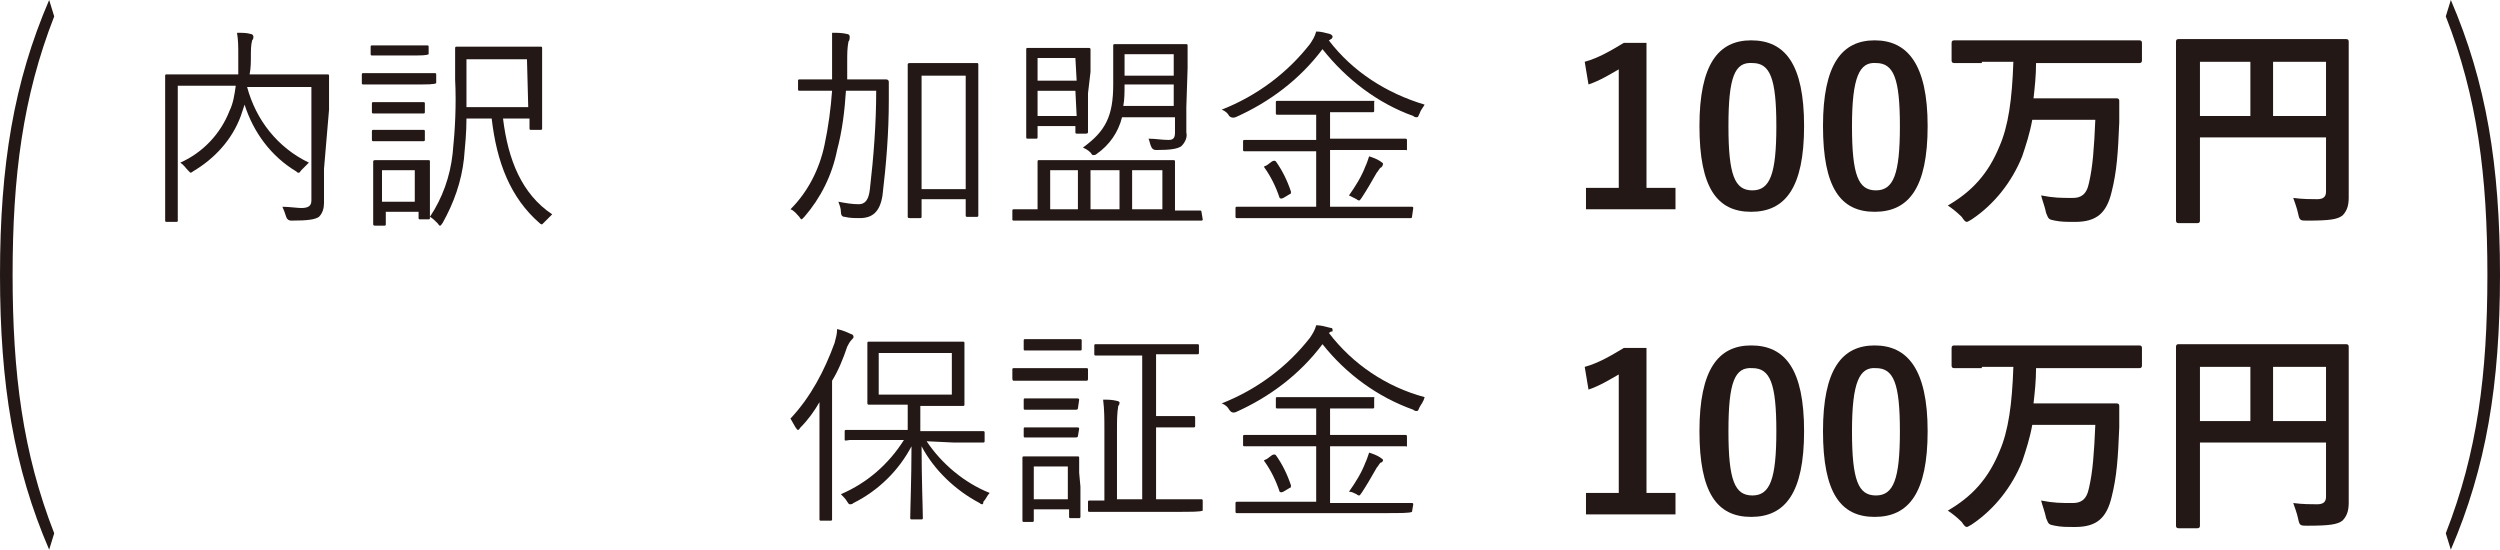
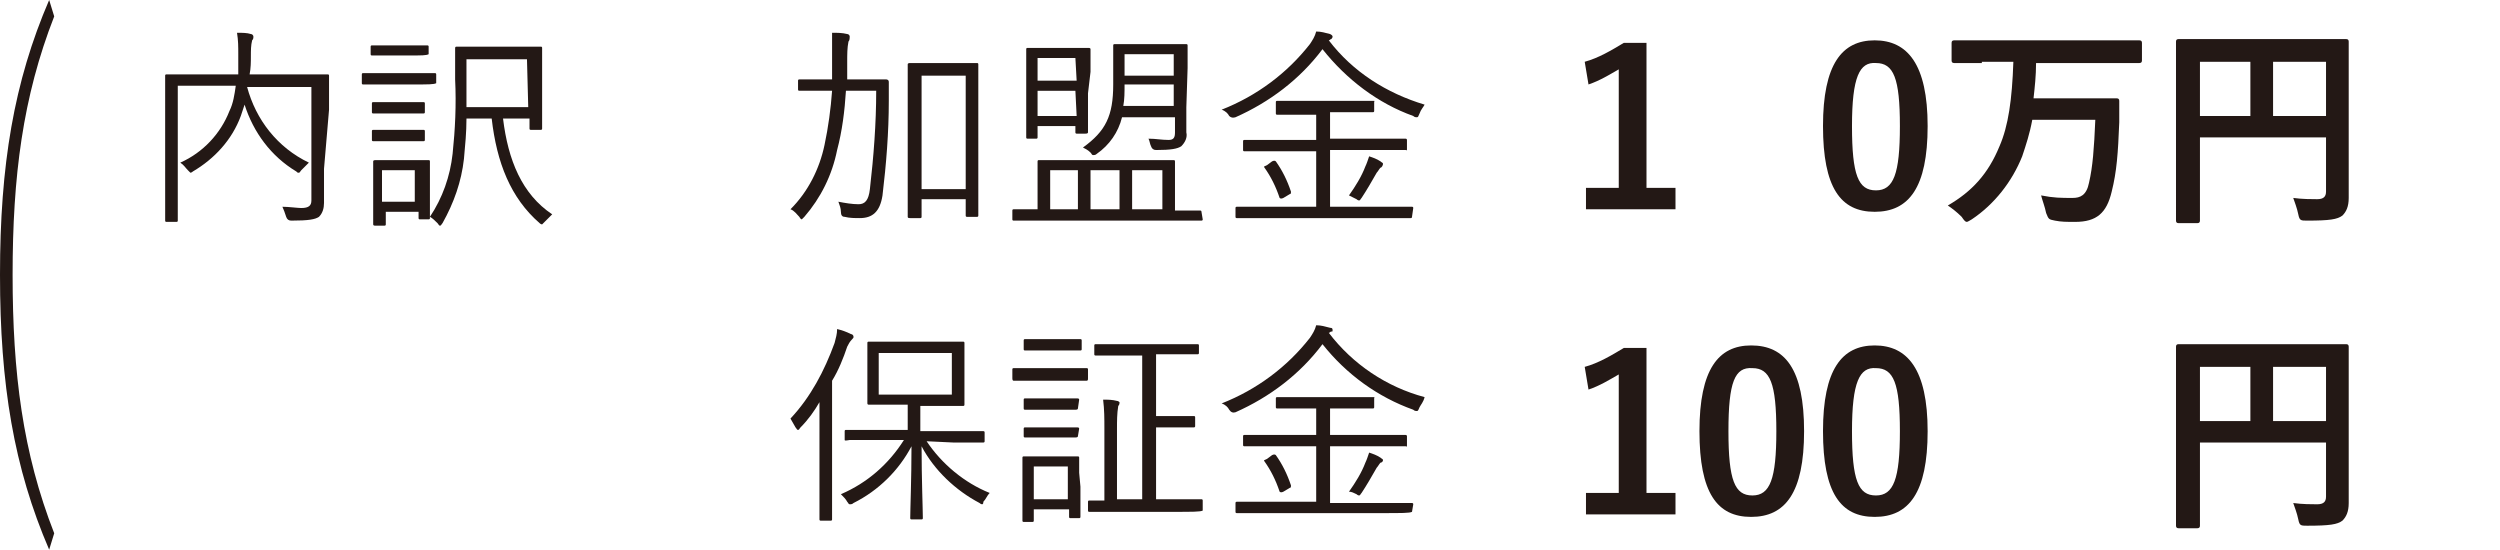
<svg xmlns="http://www.w3.org/2000/svg" id="_レイヤー_2" data-name="レイヤー 2" viewBox="0 0 198.3 43.6">
  <defs>
    <style>
      .cls-1 {
        fill: #231815;
        stroke-width: 0px;
      }

      .cls-2 {
        isolation: isolate;
      }
    </style>
  </defs>
  <g id="_レイヤー_1-2" data-name="レイヤー 1">
    <g id="_レイヤー_2-2" data-name="レイヤー 2">
      <g id="_レイヤー_5" data-name="レイヤー 5">
        <path class="cls-1" d="M25.7,13.4v2.7c0,.4-.1.8-.4,1.1-.3.2-.8.3-2.2.3q-.3,0-.4-.3c-.1-.3-.2-.6-.3-.8.5,0,1.2.1,1.5.1.6,0,.8-.2.8-.6V6.9h-5.1c.7,2.6,2.4,4.8,4.9,6-.2.2-.4.4-.6.6-.1.1-.1.2-.2.2s-.1,0-.2-.1c-2-1.2-3.4-3.1-4.1-5.3-.1.3-.2.6-.3.9-.7,1.9-2.1,3.4-3.8,4.4-.1.1-.2.1-.2.1l-.2-.2c-.2-.2-.3-.4-.6-.6,1.8-.8,3.2-2.3,3.9-4.1.3-.6.4-1.3.5-2h-4.6v10.7q0,.1-.1.1h-.8q-.1,0-.1-.1V6q0-.1.1-.1h5.7v-1.6c0-.6,0-1.1-.1-1.7.4,0,.8,0,1.1.1.1,0,.2.1.2.2s0,.2-.1.3c-.1.4-.1.8-.1,1.3,0,.4,0,.9-.1,1.4h6.2q.1,0,.1.1v2.7l-.4,4.7Z" />
        <path class="cls-1" d="M34.6,6.6q0,.1,0,0c-.2.1-.6.1-1.9.1h-3.9q-.1,0-.1-.1v-.7q0-.1.1-.1h5.7q.1,0,.1.1s0,.7,0,.7ZM39.9,9.4c.4,3.3,1.5,6,3.9,7.6-.2.2-.4.4-.6.6-.1.1-.2.2-.2.2,0,0-.1,0-.2-.1-2.3-2-3.4-4.8-3.8-8.3h-2c0,1.1-.1,2.1-.2,3.2-.2,1.8-.8,3.5-1.7,5.1-.1.1-.1.2-.2.2s-.1-.1-.2-.2c-.2-.2-.4-.4-.6-.5v.1q0,.1-.1.1h-.7q-.1,0-.1-.1v-.5h-2.6v1q0,.1-.1.1h-.7c-.1,0-.2,0-.2-.1v-5q0-.1.2-.1h4.2q.1,0,.1.1v4.4c1-1.5,1.6-3.2,1.8-5,.2-1.9.3-3.9.2-5.9v-2.5s0-.1.1-.1h6.7q.1,0,.1.1v6.4q0,.1-.1.1h-.8q-.1,0-.1-.1v-.8h-2.1ZM34,4.3q0,.1,0,0c-.2.1-.5.1-1.6.1h-2.9q-.1,0-.1-.1v-.6q0-.1.1-.1h4.4q.1,0,.1.1v.6ZM33.7,8.9q0,.1-.1.1h-4q-.1,0-.1-.1v-.7q0-.1.1-.1h4q.1,0,.1.1v.7ZM33.7,11.1q0,.1-.1.1h-4q-.1,0-.1-.1v-.7q0-.1.1-.1h4q.1,0,.1.1v.7ZM32.9,13.5h-2.6v2.5h2.6v-2.5ZM41.8,4.7h-4.8v3.8h4.9l-.1-3.8Z" />
        <path class="cls-1" d="M68.3,6.3h2s.2,0,.2.2v1.5c0,2.5-.2,5-.5,7.5-.2,1.3-.8,1.8-1.8,1.8-.4,0-.8,0-1.2-.1q-.3,0-.3-.4c0-.3-.1-.5-.2-.8.5.1,1.1.2,1.6.2s.8-.3.9-1.2c.3-2.6.5-5.2.5-7.8h-2.4c-.1,1.6-.3,3.2-.7,4.7-.4,2-1.3,3.8-2.6,5.3-.1.1-.2.2-.2.2,0,0-.1,0-.2-.2-.2-.2-.4-.5-.7-.6,1.4-1.4,2.3-3.2,2.7-5.1.3-1.4.5-2.9.6-4.3h-2.6q-.1,0-.1-.1v-.7q0-.1.1-.1h2.6v-3.7c.4,0,.8,0,1.2.1.1,0,.2.1.2.2s0,.3-.1.4c-.1.5-.1,1-.1,1.6v1.4s1.1,0,1.1,0ZM77.6,12v5.1q0,.1-.1.1h-.8q-.1,0-.1-.1v-1.3h-3.5v1.4q0,.1-.1.1h-.8c-.1,0-.2,0-.2-.1V5.1q0-.1.2-.1h5.3q.1,0,.1.1v6.9ZM76.6,6h-3.5v9h3.5V6Z" />
        <path class="cls-1" d="M95.4,17.4q0,.1-.1.1h-14.9q-.1,0-.1-.1v-.7q0-.1.1-.1h1.9v-3.8q0-.1.1-.1h10.7q.1,0,.1.1v3.9h2q.1,0,.1.1l.1.6ZM86.3,7.4v3.1q0,.1-.2.1h-.7q-.1,0-.1-.1v-.5h-3v.9q0,.1-.1.1h-.7q-.1,0-.1-.1V3.9q0-.1.1-.1h4.8c.1,0,.2,0,.2.1v1.8l-.2,1.7ZM85.3,4.6h-3v1.8h3.1l-.1-1.8ZM85.3,7.2h-3v2h3.1l-.1-2ZM85.5,13.5h-2.2v3.1h2.2v-3.1ZM94.1,8.5v2c.1.4-.1.8-.4,1.1-.3.2-.8.3-2,.3q-.3,0-.4-.3c-.1-.2-.1-.4-.2-.6.6,0,1,.1,1.6.1.4,0,.5-.2.5-.6v-1.2h-4.2c-.3,1.2-1,2.2-2,2.9-.1.1-.2.1-.3.1s-.1-.1-.2-.2c-.2-.2-.4-.3-.6-.4,1.8-1.3,2.4-2.5,2.4-5v-3.1q0-.1.1-.1h5.7q.1,0,.1.1v1.8l-.1,3.1ZM88.8,13.5h-2.3v3.1h2.3v-3.1ZM93.1,6.7h-3.9c0,.6,0,1.2-.1,1.7h4v-1.7ZM93.1,4.3h-3.9v1.7h3.9v-1.7ZM92.2,13.5h-2.4v3.1h2.4v-3.1Z" />
        <path class="cls-1" d="M112.6,9c-.1.2-.1.3-.2.3s-.2,0-.3-.1c-2.8-1-5.3-2.9-7.2-5.3-1.8,2.4-4.2,4.2-6.9,5.4q-.3.1-.5-.1c-.1-.2-.3-.4-.6-.5,2.8-1.1,5.2-2.9,7-5.2.2-.3.4-.6.5-1,.4,0,.7.1,1.1.2q.2.1.2.2t-.1.2c-.1,0-.1.1-.2.1,1.9,2.5,4.6,4.2,7.6,5.1-.1.2-.3.4-.4.7ZM112,17.2q0,.1-.1.1h-13.8q-.1,0-.1-.1v-.7q0-.1.1-.1h6.3v-4.4h-5.7q-.1,0-.1-.1v-.7q0-.1.1-.1h5.7v-2h-3.1q-.1,0-.1-.1v-.9q0-.1.1-.1h7.6c.2,0,.1,0,.1.1v.7q0,.1-.1.1h-3.4v2.1h6s.1,0,.1.1v.7c0,.2,0,.1-.1.1h-6v4.5h6.5q.1,0,.1.1l-.1.7ZM100.9,12.8q.2-.1.3,0c.5.7.9,1.5,1.2,2.4,0,.1,0,.2-.1.2l-.5.3q-.2.1-.3,0c-.3-.9-.7-1.7-1.2-2.4-.1-.1,0-.1.2-.2l.4-.3ZM109.5,13.3c-.1.1-.2.3-.3.4-.4.7-.8,1.4-1.2,2-.1.1-.1.2-.2.2s-.2-.1-.2-.1c-.2-.1-.4-.2-.6-.3.5-.7,1-1.5,1.3-2.3.1-.2.2-.5.3-.8.3.1.6.2.9.4.1.1.2.1.2.2s-.1.3-.2.3h0Z" />
        <path class="cls-1" d="M65,34.3v-2.4c-.4.7-.9,1.4-1.5,2-.1.1-.1.2-.2.2s-.1-.1-.2-.2c-.1-.2-.3-.5-.4-.7,1.6-1.7,2.7-3.8,3.5-6,.1-.4.2-.7.2-1.1.4.1.7.2,1.1.4.1,0,.2.1.2.2s0,.1-.1.2c-.2.2-.3.4-.4.6-.3.9-.7,1.9-1.2,2.7v11q0,.1-.1.1h-.8q-.1,0-.1-.1v-6.9ZM73.5,35c1.2,1.8,3,3.3,5,4.1-.2.2-.3.5-.5.7q0,.2-.1.2c-.1,0-.2-.1-.2-.1-1.9-1-3.6-2.6-4.6-4.5,0,2.6.1,5,.1,5.7q0,.1-.1.1h-.8q-.1,0-.1-.1c0-.7.1-3.1.1-5.7-1,1.9-2.6,3.5-4.6,4.5-.1.1-.2.1-.3.1s-.1-.1-.2-.2c-.1-.2-.3-.4-.5-.6,2.1-.9,3.8-2.4,5-4.3h-4.3c-.1,0-.4.1-.4,0v-.7q0-.1.1-.1h4.9v-2h-3.1s-.1,0-.1-.1v-4.8q0-.1.1-.1h7.5q.1,0,.1.1v4.9q0,.1-.1.1h-3.4v2h5q.1,0,.1.1v.7q0,.1-.1.1h-2.4l-2.1-.1ZM75.5,28h-5.8v3.3h5.8v-3.3Z" />
        <path class="cls-1" d="M86.3,30c0,.1,0,.2-.1.2h-5.8q-.1,0-.1-.2v-.7q0-.1.1-.1h5.8q.1,0,.1.1v.7ZM85.7,38.6v2.4q0,.1-.1.1h-.7q-.1,0-.1-.1v-.6h-2.8v.9q0,.1-.1.1h-.7q-.1,0-.1-.1v-5q0-.1.1-.1h4.3q.1,0,.1.1v1.2l.1,1.1h0ZM85.8,27.7q0,.1-.1.1h-4.4q-.1,0-.1-.1v-.7q0-.1.1-.1h4.4q.1,0,.1.1v.7ZM85.5,32.4q0,.1-.2.1h-4q-.1,0-.1-.1v-.7q0-.1.1-.1h4.1c.1,0,.2,0,.2.1l-.1.7ZM85.5,34.6q0,.1-.2.1h-4q-.1,0-.1-.1v-.6q0-.1.1-.1h4.1c.1,0,.2,0,.2.1l-.1.6ZM84.7,37h-2.7v2.6h2.7v-2.6ZM95.4,40.5q0,.1,0,0c-.2.1-.8.1-2.4.1h-6.6q-.1,0-.1-.1v-.7q0-.1.1-.1h1.2v-5.7c0-.8,0-1.5-.1-2.3.4,0,.7,0,1.1.1.1,0,.2.1.2.1,0,.1,0,.2-.1.3-.1.6-.1,1.2-.1,1.8v5.6h2v-11.4h-3.7q-.1,0-.1-.1v-.7q0-.1.1-.1h8.1q.1,0,.1.1v.6q0,.1-.1.1h-3.3v4.9h3q.1,0,.1.1v.7q0,.1-.1.1h-3v5.7h3.6q.1,0,.1.1v.8Z" />
        <path class="cls-1" d="M112.6,32.3c-.1.2-.1.3-.2.3s-.2,0-.3-.1c-2.8-1-5.3-2.8-7.2-5.2-1.8,2.4-4.2,4.2-6.9,5.4q-.3.1-.5-.2c-.1-.2-.3-.4-.6-.5,2.8-1.1,5.2-2.9,7-5.2.2-.3.4-.6.5-1,.4,0,.7.1,1.1.2.2,0,.2.1.2.2s0,.1-.1.1-.1.1-.2.1c1.9,2.5,4.6,4.3,7.6,5.1-.1.4-.3.6-.4.8ZM112,40.6q0,.1,0,0c-.2.1-.8.1-2.4.1h-11.5q-.1,0-.1-.1v-.7q0-.1.1-.1h6.3v-4.4h-5.7q-.1,0-.1-.1v-.7q0-.1.1-.1h5.7v-2.1h-3.1q-.1,0-.1-.1v-.7q0-.1.1-.1h7.6c.2,0,.1,0,.1.1v.7q0,.1-.1.1h-3.4v2.1h6s.1,0,.1.1v.7c0,.2,0,.1-.1.1h-6v4.5h6.5q.1,0,.1.1l-.1.6ZM100.9,36.1q.2-.1.3,0c.5.7.9,1.5,1.2,2.4,0,.1,0,.2-.1.2l-.5.3q-.2.1-.3,0c-.3-.9-.7-1.7-1.2-2.4-.1-.1,0-.1.2-.2l.4-.3ZM109.5,36.7c-.1.1-.2.3-.3.4-.4.7-.8,1.4-1.2,2-.1.1-.1.2-.2.2s-.2-.1-.2-.1c-.2-.1-.4-.2-.6-.2.5-.7,1-1.5,1.3-2.3.1-.2.2-.5.3-.8.3.1.6.2.9.4.1.1.2.1.2.2s-.1.2-.2.2h0Z" />
        <path class="cls-1" d="M4.3,1.3C1.8,7.7,1,14,1,21.8s.8,14.1,3.3,20.5l-.4,1.3C1.1,37.1,0,30.5,0,21.8S1.1,6.5,3.9,0l.4,1.3Z" />
-         <path class="cls-1" d="M194.4,0c2.8,6.5,3.9,13.1,3.9,21.8s-1.1,15.3-3.9,21.8l-.4-1.3c2.5-6.4,3.3-12.6,3.3-20.5s-.8-14.1-3.3-20.5l.4-1.3Z" />
      </g>
    </g>
    <g class="cls-2">
      <path class="cls-1" d="M130.4,14.9h2.5v1.7h-7.1v-1.7h2.6V5.5c-.7.4-1.5.9-2.4,1.2l-.3-1.8c1.1-.3,2.1-.9,3.1-1.5h1.8v11.5h-.2Z" />
-       <path class="cls-1" d="M143.1,10c0,4.9-1.5,6.8-4.2,6.8s-4.1-1.9-4.1-6.8,1.5-6.8,4.1-6.8c2.7,0,4.2,1.9,4.2,6.8ZM137.1,10c0,3.9.5,5.1,1.9,5.1s1.9-1.3,1.9-5.1-.5-5-1.9-5c-1.4-.1-1.9,1.1-1.9,5Z" />
      <path class="cls-1" d="M152.9,10c0,4.9-1.5,6.8-4.2,6.8s-4.1-1.9-4.1-6.8,1.5-6.8,4.1-6.8,4.2,1.9,4.2,6.8ZM146.9,10c0,3.9.5,5.1,1.9,5.1s1.9-1.3,1.9-5.1-.5-5-1.9-5c-1.3-.1-1.9,1.1-1.9,5Z" />
      <path class="cls-1" d="M157.2,5h-2.2q-.2,0-.2-.2v-1.4q0-.2.2-.2h14.7q.2,0,.2.2v1.4q0,.2-.2.2h-8.2c0,1-.1,1.9-.2,2.8h6.6q.2,0,.2.2v1.7c-.1,2.5-.2,3.9-.6,5.5-.4,1.7-1.2,2.4-2.9,2.4-.7,0-1.1,0-1.6-.1s-.5-.1-.7-.6c-.1-.5-.3-1-.4-1.4,1,.2,1.6.2,2.5.2.6,0,1.1-.2,1.3-1.2.3-1.3.4-2.7.5-5h-5c-.2,1.1-.5,2-.8,2.9-.8,2-2.2,3.8-4,5-.2.1-.3.2-.4.2s-.2-.1-.4-.4c-.4-.4-.8-.7-1.1-.9,1.9-1.1,3.2-2.5,4.1-4.7.7-1.6,1-3.7,1.1-6.7h-2.5v.1Z" />
      <path class="cls-1" d="M186.3,12.7v3c0,.7-.2,1.1-.5,1.4-.4.3-1,.4-2.8.4-.5,0-.6,0-.7-.5-.1-.5-.3-1-.4-1.3.7.1,1.5.1,1.9.1.5,0,.7-.2.7-.6v-4.3h-10v6.6q0,.2-.2.2h-1.5q-.2,0-.2-.2V3.3q0-.2.2-.2h13.3q.2,0,.2.2v9.4ZM178.5,9.2v-4.3h-4v4.3s4,0,4,0ZM180.3,4.9v4.3h4.2v-4.3h-4.2Z" />
    </g>
    <g class="cls-2">
      <path class="cls-1" d="M130.4,39.1h2.5v1.7h-7.1v-1.7h2.6v-9.4c-.7.4-1.5.9-2.4,1.2l-.3-1.8c1.1-.3,2.1-.9,3.1-1.5h1.8v11.5h-.2Z" />
      <path class="cls-1" d="M143.1,34.2c0,4.9-1.5,6.8-4.2,6.8s-4.1-1.9-4.1-6.8,1.5-6.8,4.1-6.8c2.7,0,4.2,1.9,4.2,6.8ZM137.1,34.2c0,3.9.5,5.1,1.9,5.1s1.9-1.3,1.9-5.1-.5-5-1.9-5c-1.4-.1-1.9,1.1-1.9,5Z" />
      <path class="cls-1" d="M152.9,34.2c0,4.9-1.5,6.8-4.2,6.8s-4.1-1.9-4.1-6.8,1.5-6.8,4.1-6.8,4.2,1.9,4.2,6.8ZM146.9,34.2c0,3.9.5,5.1,1.9,5.1s1.9-1.3,1.9-5.1-.5-5-1.9-5c-1.3-.1-1.9,1.1-1.9,5Z" />
-       <path class="cls-1" d="M157.2,29.2h-2.2q-.2,0-.2-.2v-1.4q0-.2.2-.2h14.7q.2,0,.2.2v1.4q0,.2-.2.2h-8.2c0,1-.1,1.9-.2,2.8h6.6q.2,0,.2.2v1.7c-.1,2.5-.2,3.9-.6,5.5-.4,1.7-1.2,2.4-2.9,2.4-.7,0-1.1,0-1.6-.1s-.5-.1-.7-.6c-.1-.5-.3-1-.4-1.4,1,.2,1.6.2,2.5.2.6,0,1.1-.2,1.3-1.2.3-1.3.4-2.7.5-5h-5c-.2,1.1-.5,2-.8,2.9-.8,2-2.2,3.8-4,5-.2.1-.3.2-.4.2s-.2-.1-.4-.4c-.4-.4-.8-.7-1.1-.9,1.9-1.1,3.2-2.5,4.1-4.7.7-1.6,1-3.7,1.1-6.7h-2.5v.1Z" />
      <path class="cls-1" d="M186.3,36.9v3c0,.7-.2,1.1-.5,1.4-.4.3-1,.4-2.8.4-.5,0-.6,0-.7-.5-.1-.5-.3-1-.4-1.3.7.1,1.5.1,1.9.1.5,0,.7-.2.7-.6v-4.3h-10v6.6q0,.2-.2.2h-1.5q-.2,0-.2-.2v-14.2q0-.2.2-.2h13.3q.2,0,.2.2v9.4ZM178.5,33.4v-4.3h-4v4.3s4,0,4,0ZM180.3,29.1v4.3h4.2v-4.3h-4.2Z" />
    </g>
  </g>
</svg>